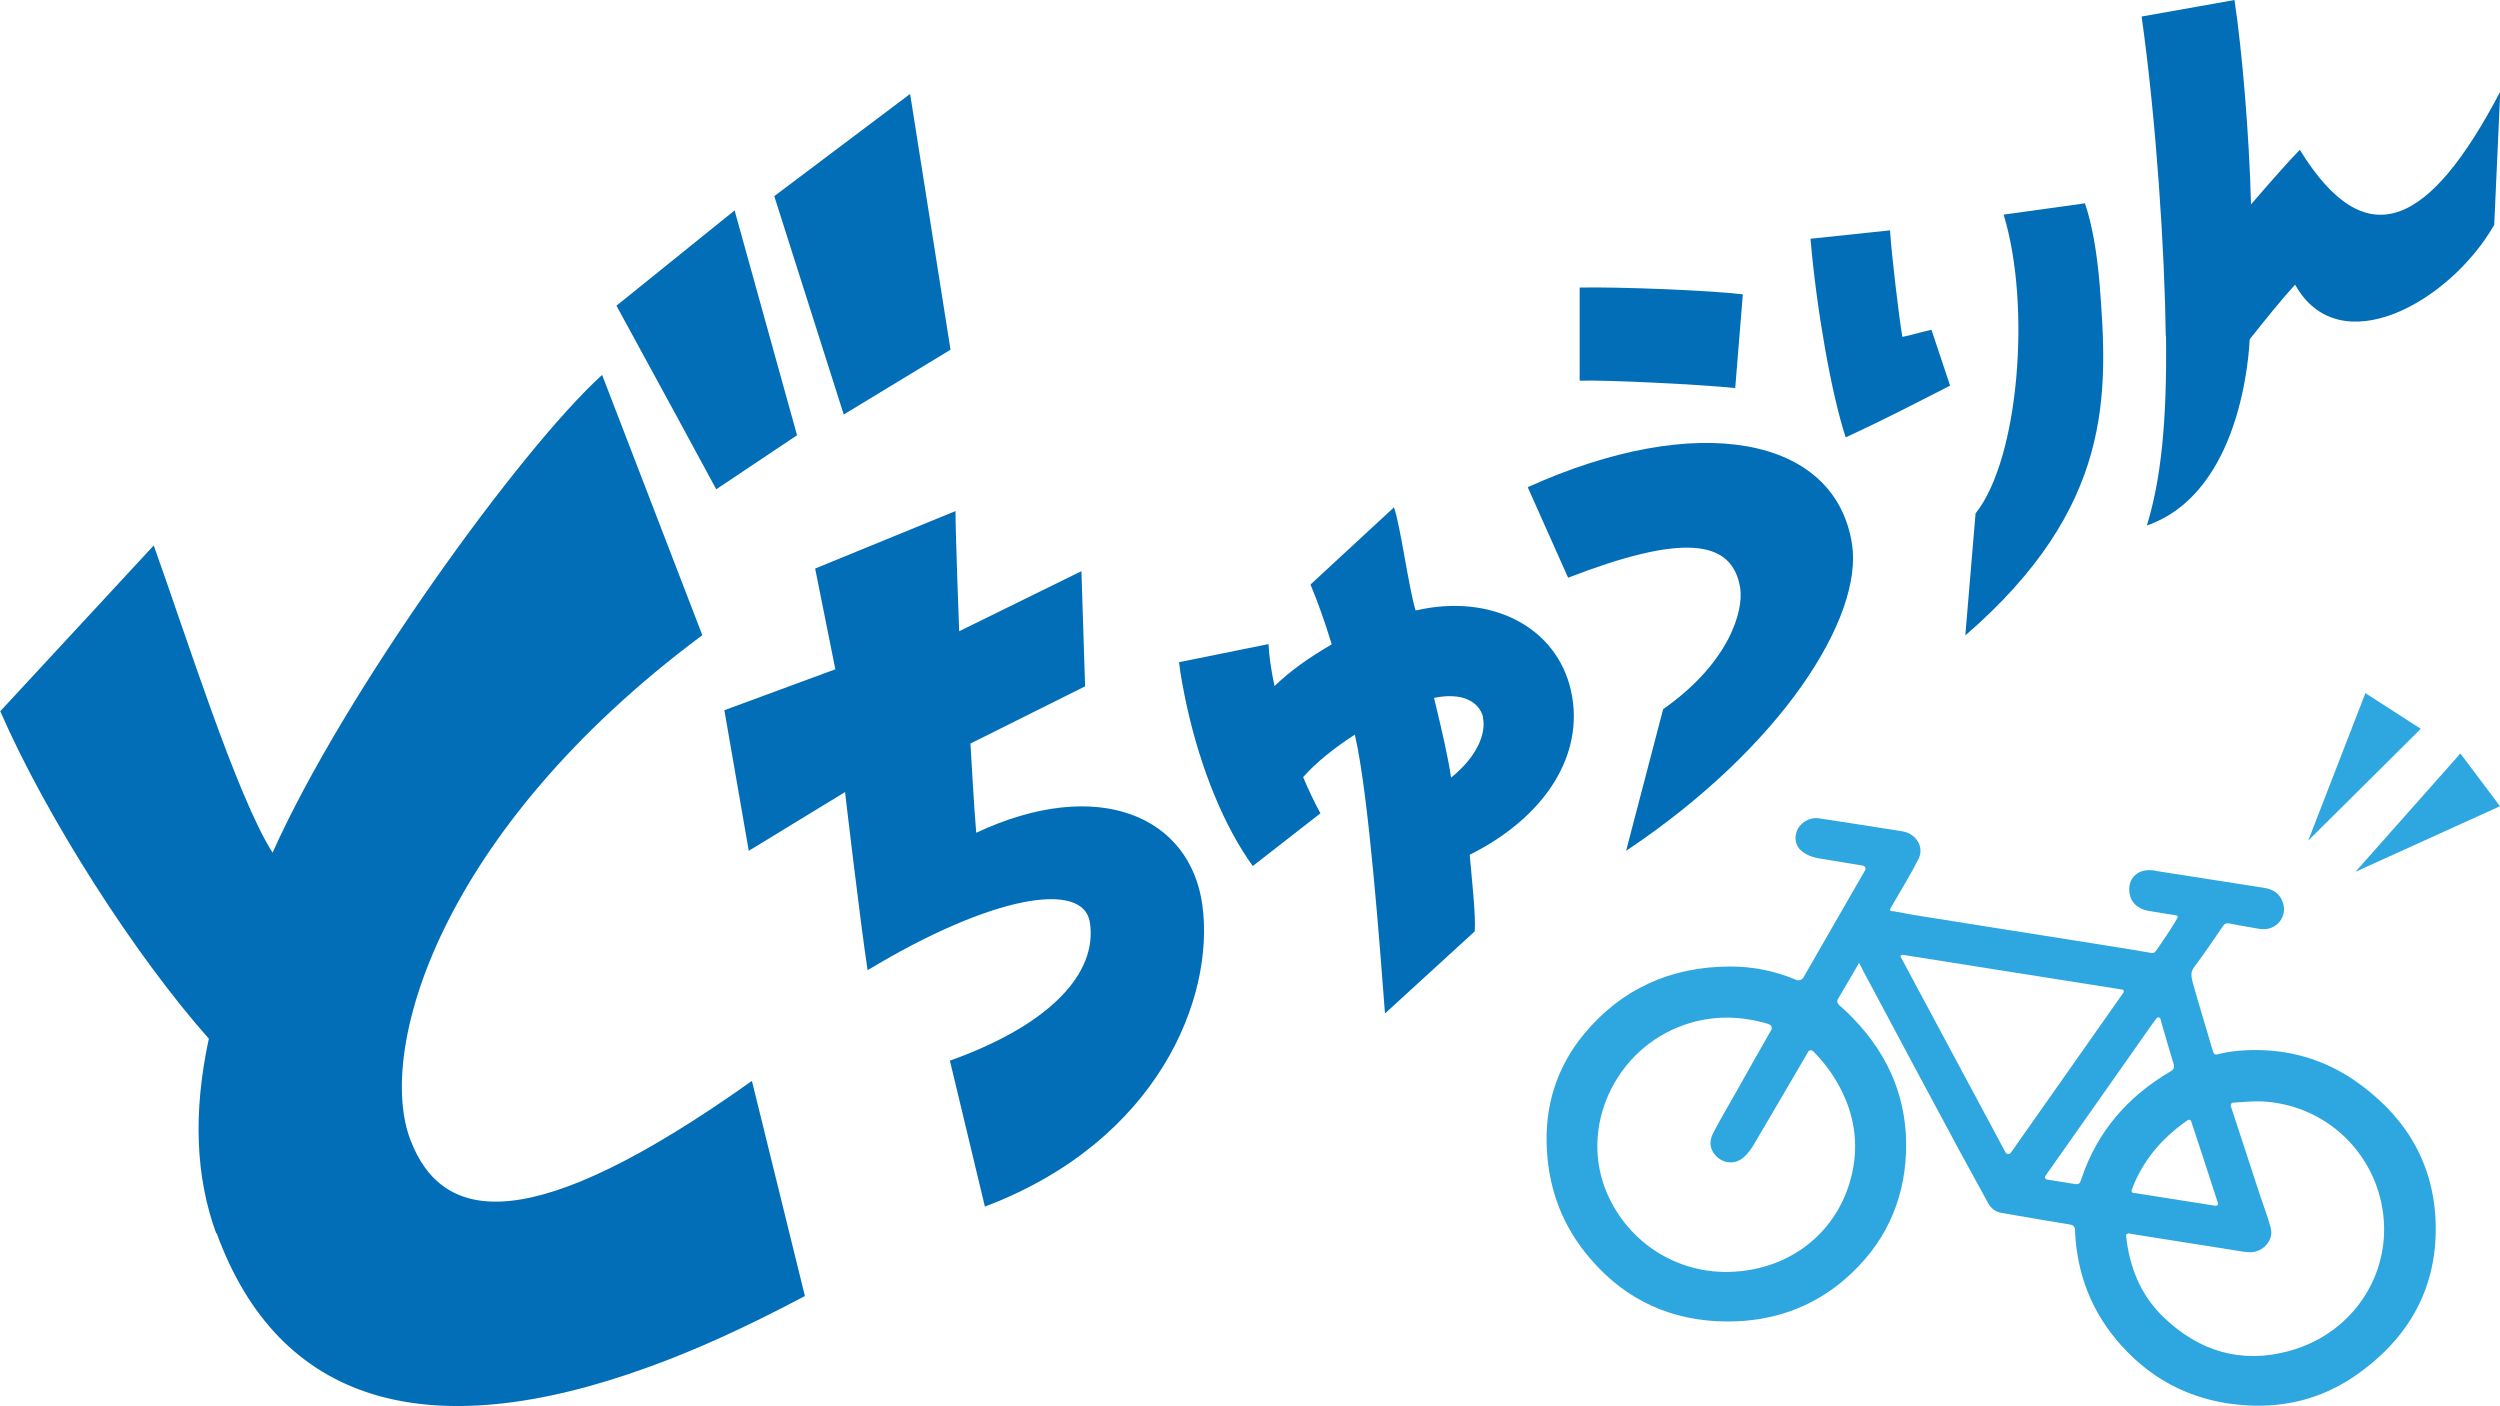
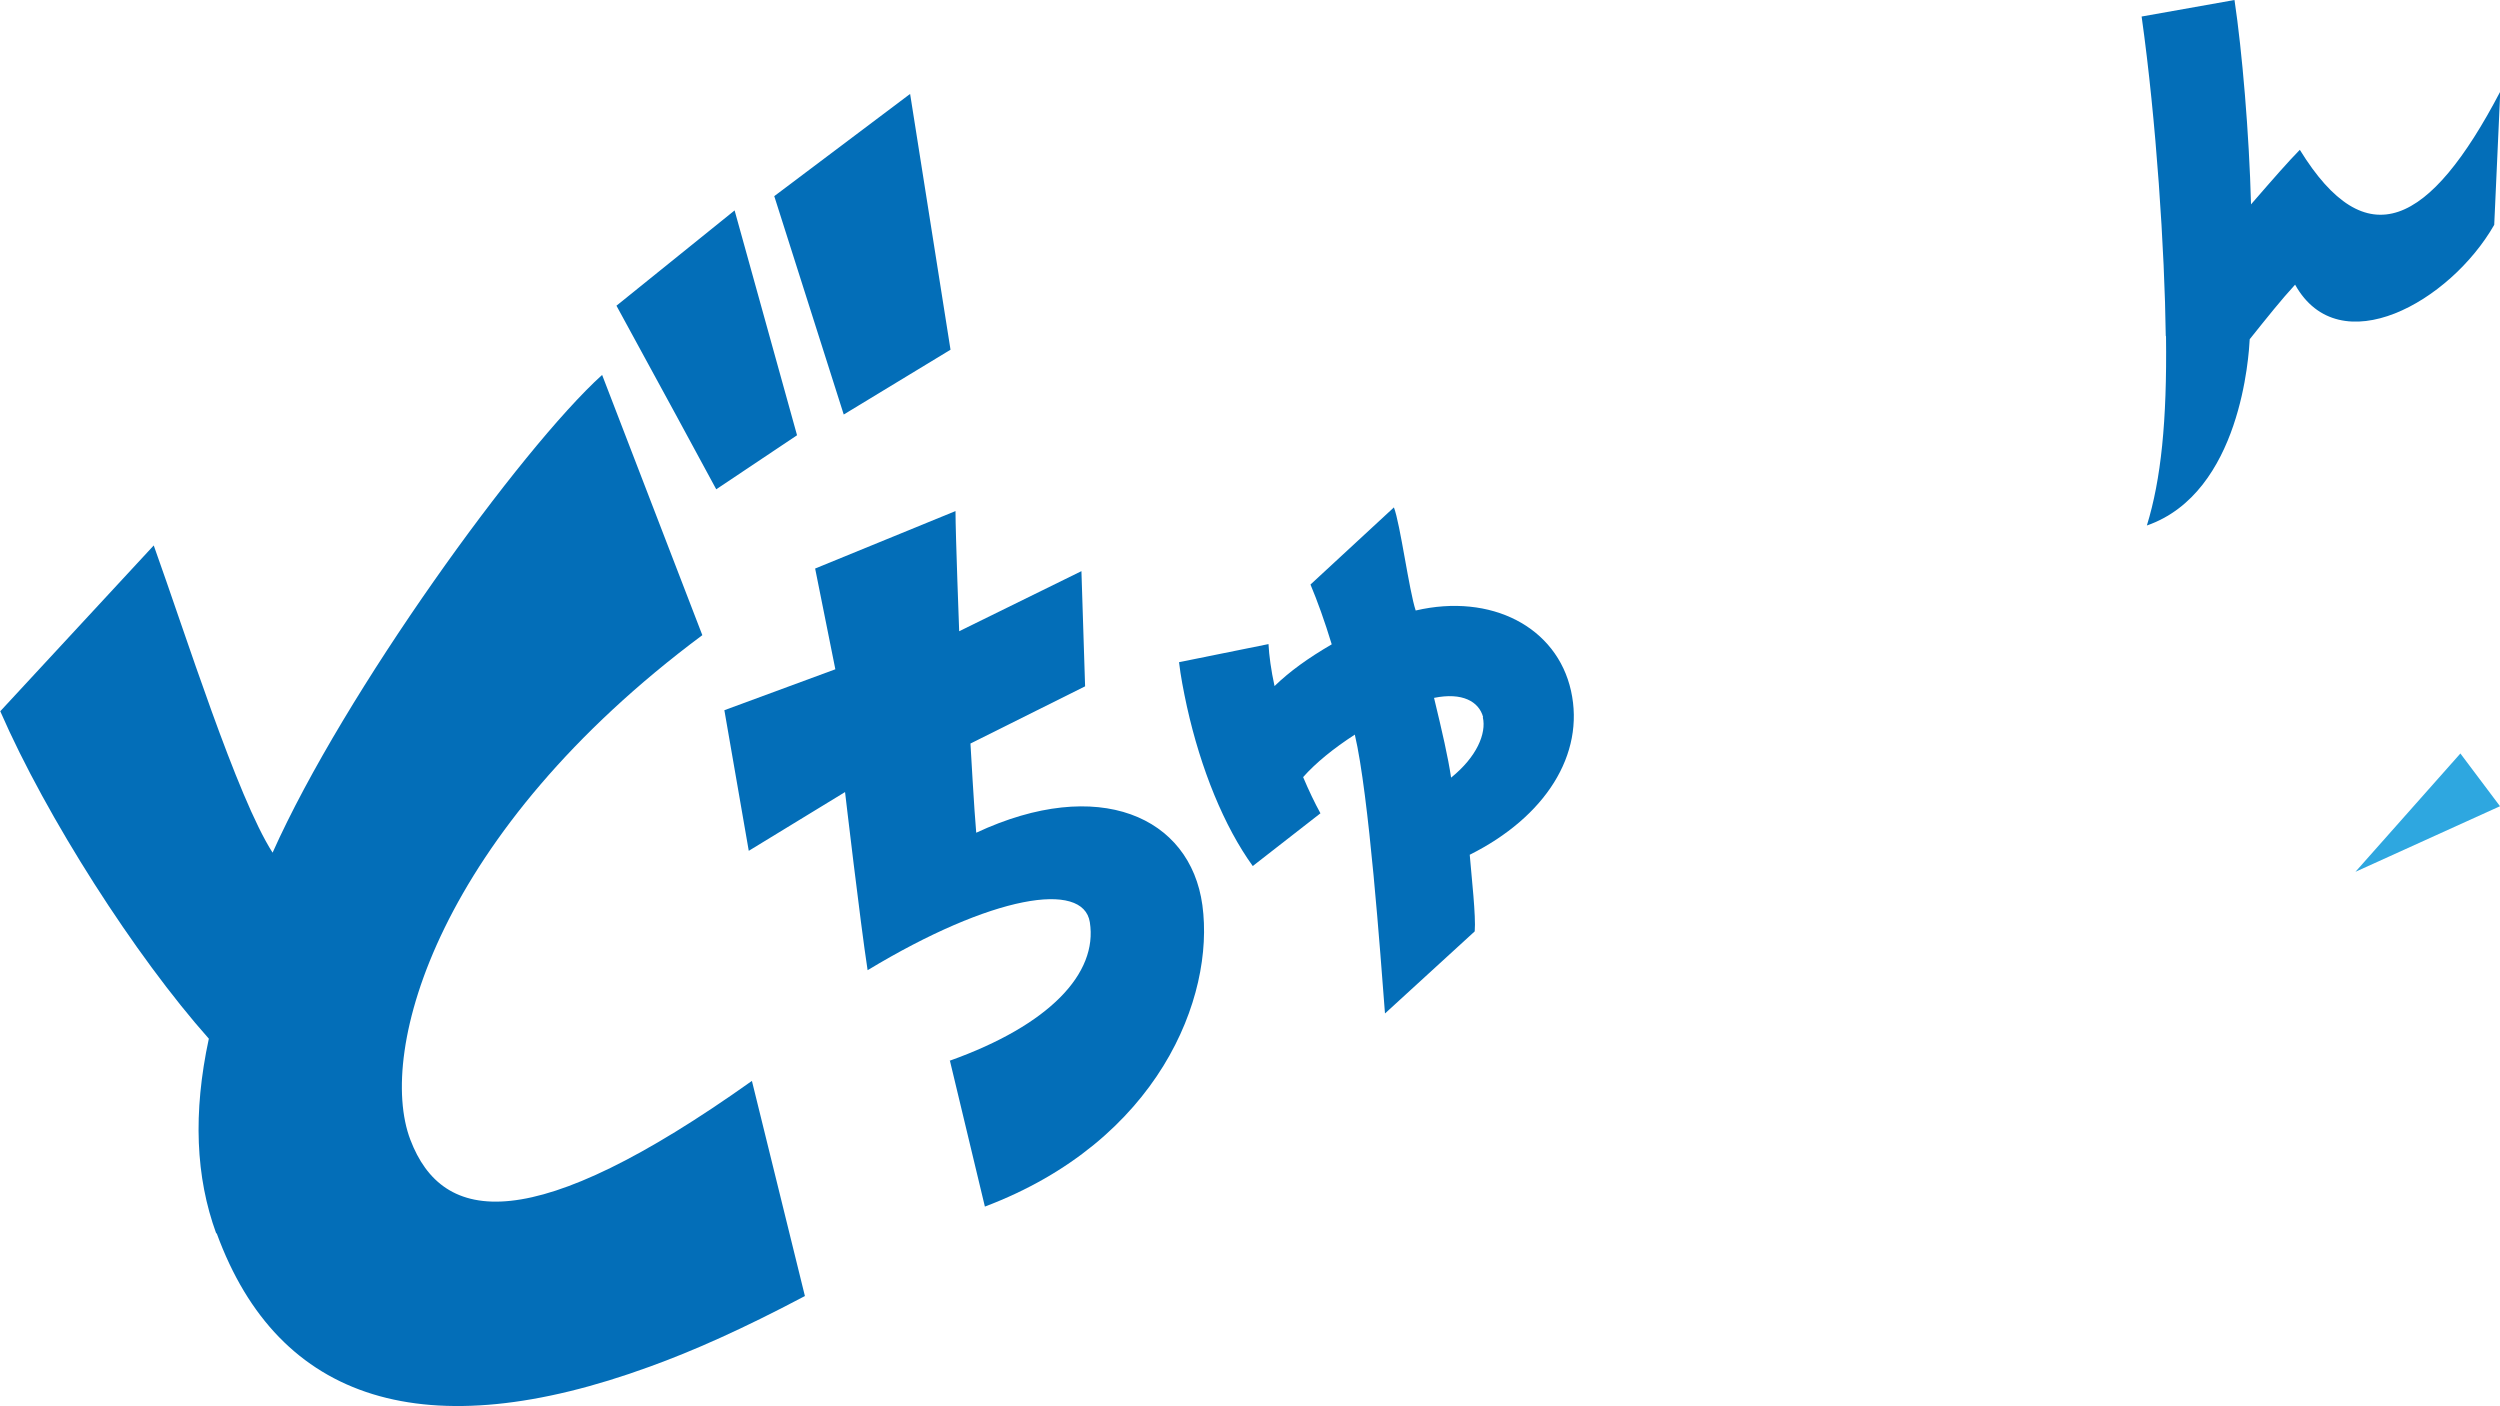
<svg xmlns="http://www.w3.org/2000/svg" id="_レイヤー_2" viewBox="0 0 95.29 53.6">
  <defs>
    <style>.cls-1{fill:#036eb8;}.cls-2{fill:#036eb8;}.cls-3{fill:#2ea7e0;}</style>
  </defs>
  <g id="design">
    <path class="cls-1" d="M8.24,47.01c-.78-2.14-.89-4.58-.28-7.42-2.8-3.15-6.18-8.42-7.95-12.48l5.85-6.32c1.21,3.37,3.17,9.59,4.53,11.71,2.72-6.09,9.45-15.39,12.56-18.21l3.82,9.92c-10.06,7.49-12.42,15.84-11.13,19.23,1.23,3.24,4.64,3.72,13.02-2.24l2.02,8.2c-2.4,1.27-4.28,2.1-5.91,2.69-8.52,3.11-14.15,1.38-16.51-5.08ZM23.5,11.65l4.5-3.63,2.38,8.57-3.08,2.06c-.72-1.33-2.12-3.92-3.81-7.01ZM29.52,7.47l5.17-3.89,1.54,9.75-4.07,2.47-2.65-8.33Z" />
    <path class="cls-1" d="M36.2,40.43c3.81-1.36,5.65-3.33,5.34-5.28-.25-1.59-3.72-1.04-8.47,1.83-.28-1.82-.86-6.79-.86-6.79l-3.67,2.24-.93-5.36,4.23-1.56-.77-3.84,5.35-2.19c0,.87.14,4.58.14,4.58l4.66-2.29.14,4.39-4.37,2.18s.15,2.66.22,3.4c4.67-2.18,8.16-.61,8.62,2.76.48,3.52-1.68,8.99-8.29,11.49l-1.34-5.59Z" />
    <path class="cls-1" d="M52.79,38.63c-.17-2.19-.61-8.34-1.15-10.63-.83.54-1.49,1.08-1.97,1.62.21.5.45,1,.66,1.38l-2.58,2.01c-1.09-1.51-1.98-3.69-2.51-6.08-.13-.6-.24-1.17-.3-1.69l3.41-.69c.02.42.1,1.01.23,1.6.58-.56,1.27-1.06,2.18-1.59-.27-.89-.55-1.66-.81-2.28l3.18-2.94c.24.62.58,3.18.83,3.93,2.88-.67,5.38.63,5.92,3.06s-.98,4.81-3.86,6.25c.07.86.24,2.34.19,2.92l-3.41,3.12ZM56.53,27.33c-.16-.59-.79-.95-1.87-.73.32,1.33.53,2.24.65,3.04.98-.79,1.35-1.68,1.21-2.3Z" />
-     <path class="cls-1" d="M63.38,27.04c2.57-1.8,3.08-3.79,2.95-4.62-.3-1.92-2.29-2.05-6.56-.4l-1.54-3.45c6.43-2.91,11.71-1.97,12.36,2.16.44,2.78-2.66,7.73-8.61,11.7l1.41-5.39ZM60.21,14.51v-3.55c1.55-.03,5.03.11,6.22.26l-.29,3.57c-1.41-.14-4.82-.31-5.93-.28Z" />
-     <path class="cls-1" d="M69.01,9.1l3.03-.32c.05.85.34,3.31.47,4.06.26-.04.73-.19,1.11-.27l.71,2.13c-1.23.62-2.31,1.2-3.98,1.97-.54-1.64-1.11-4.86-1.34-7.56ZM75.3,19.57c1.65-2.06,2.13-7.92,1.07-11.39l3.1-.43c.27.79.46,1.87.56,3.09.33,4.2.52,8.5-5.12,13.38l.39-4.64Z" />
    <path class="cls-2" d="M82.55,12.8c-.04-3.23-.36-8.19-.92-12.17l3.54-.63c.29,1.94.56,5.1.63,7.79.91-1.05,1.42-1.63,1.86-2.08,2.53,4.11,4.95,2.92,7.64-2.22l-.23,5.08c-1.68,2.94-5.9,5.31-7.59,2.28-.54.59-1.05,1.23-1.73,2.08-.03.57-.33,5.85-3.92,7.1.54-1.75.77-3.98.73-7.21Z" />
-     <path class="cls-3" d="M68.71,37.31c.79-1.37,1.58-2.76,2.38-4.14.04-.07,0-.17-.1-.18-.03,0-.05,0-.07-.01-.53-.09-1.05-.17-1.58-.26-.17-.03-.34-.08-.49-.16-.35-.18-.49-.51-.37-.86.11-.33.48-.56.84-.51,1.07.16,2.14.33,3.21.5.51.09.82.6.6,1.04-.27.54-.59,1.06-.89,1.58-.06.11-.13.22-.19.33-.02.04,0,.09.05.09h.06c.46.09.92.17,1.38.24,2.06.33,4.12.65,6.18.98.76.12,1.52.24,2.27.37.12.02.12,0,.22-.12.38-.57.42-.61.61-.92.06-.09.11-.19.18-.3.02-.04,0-.08-.05-.09-.34-.05-.67-.11-.99-.16-.49-.07-.78-.35-.8-.78-.03-.49.33-.82.84-.78.07,0,.13.01.2.03,1.36.21,2.73.43,4.09.64.4.06.64.26.74.61.09.32-.04.65-.3.83-.19.13-.41.16-.64.12-.37-.07-.74-.12-1.11-.2-.12-.02-.18,0-.25.1-.34.49-.67.99-1.03,1.47-.17.22-.22.31-.12.69.3,1.07.45,1.51.71,2.42l.07.23c.02.06.08.1.15.08.57-.15,1.17-.18,1.76-.16,1.25.05,2.4.43,3.43,1.12,1.92,1.31,3.01,3.07,3.13,5.29.13,2.55-.96,4.57-3.12,6.04-1.19.8-2.54,1.17-4.02,1.09-1.93-.1-3.55-.86-4.82-2.27-1.15-1.27-1.71-2.75-1.78-4.4,0-.16-.07-.21-.21-.23-.73-.12-1.46-.24-2.19-.37-.13-.02-.26-.05-.4-.07-.23-.04-.4-.17-.51-.37-.37-.68-.74-1.35-1.11-2.03-1.22-2.27-2.44-4.54-3.65-6.82-.05-.09-.1-.19-.16-.31-.27.47-.53.92-.8,1.37-.05.08-.03.18.04.24.17.15.35.31.51.48,1.42,1.46,2.11,3.17,2.04,5.13-.07,1.92-.84,3.55-2.33,4.84-1.25,1.08-2.76,1.61-4.46,1.61-2.13,0-3.89-.81-5.24-2.39-1.05-1.21-1.58-2.62-1.66-4.17-.09-1.63.36-3.12,1.42-4.4,1.4-1.69,3.27-2.57,5.58-2.57.86,0,1.7.17,2.51.51.1.04.21,0,.26-.08ZM67.52,39.22c.03-.06,0-.13-.06-.16-.03-.01-.06-.03-.09-.04-1.06-.31-2.12-.32-3.16.04-2.67.92-4.05,3.95-2.94,6.46.82,1.85,2.63,3.01,4.65,2.96,2.48-.07,4.35-1.72,4.73-4.05.18-1.11-.05-2.18-.63-3.18-.25-.43-.55-.82-.91-1.18-.06-.06-.15-.05-.19.02h0c-.69,1.18-1.38,2.37-2.08,3.55-.11.18-.24.36-.4.49-.34.29-.83.21-1.1-.15-.22-.29-.16-.59,0-.87.26-.49.54-.97.82-1.46.45-.81.91-1.61,1.38-2.44ZM81.11,47.02s-.08.03-.07.06v.05c.13,1.16.54,2.22,1.42,3.07,1.35,1.3,2.96,1.8,4.81,1.29,2.54-.7,4.04-3.16,3.49-5.67-.47-2.15-2.32-3.75-4.59-3.84-.35-.01-.69.03-1.05.05-.07,0-.11.07-.09.13h0c.37,1.13.74,2.26,1.11,3.39.14.42.3.83.41,1.25.13.48-.31.96-.83.93-.24-.01-.48-.07-.71-.1-1.18-.19-2.36-.37-3.54-.56-.12-.02-.23-.04-.35-.06ZM80.9,37.72l-8.4-1.33s-.08.04-.06.07c1.35,2.52,2.68,5,4,7.46.04.08.16.09.21.01,1.42-2.02,2.86-4.06,4.29-6.1.03-.05,0-.11-.06-.12ZM77.96,44.82c-.04.06,0,.13.07.14l.93.15c.29.05.3.05.39-.22.59-1.74,1.73-3.08,3.36-4.04.16-.09.18-.17.13-.33-.16-.52-.31-1.04-.46-1.56l-.03-.12c-.02-.07-.11-.08-.15-.03-.22.3-.22.3-.22.3-1.43,2.03-2.56,3.65-4.01,5.7ZM81.34,45.47l3.11.49c.06,0,.11-.04.09-.1-.59-1.82-.67-2.06-1.02-3.12-.02-.06-.09-.08-.14-.04-.99.69-1.72,1.55-2.13,2.66-.02.05.02.11.08.12Z" />
    <polygon class="cls-3" points="93.78 28.72 89.78 33.23 95.29 30.73 93.78 28.72" />
-     <polygon class="cls-3" points="90.16 26.42 87.98 32.04 92.27 27.78 90.16 26.42" />
  </g>
</svg>